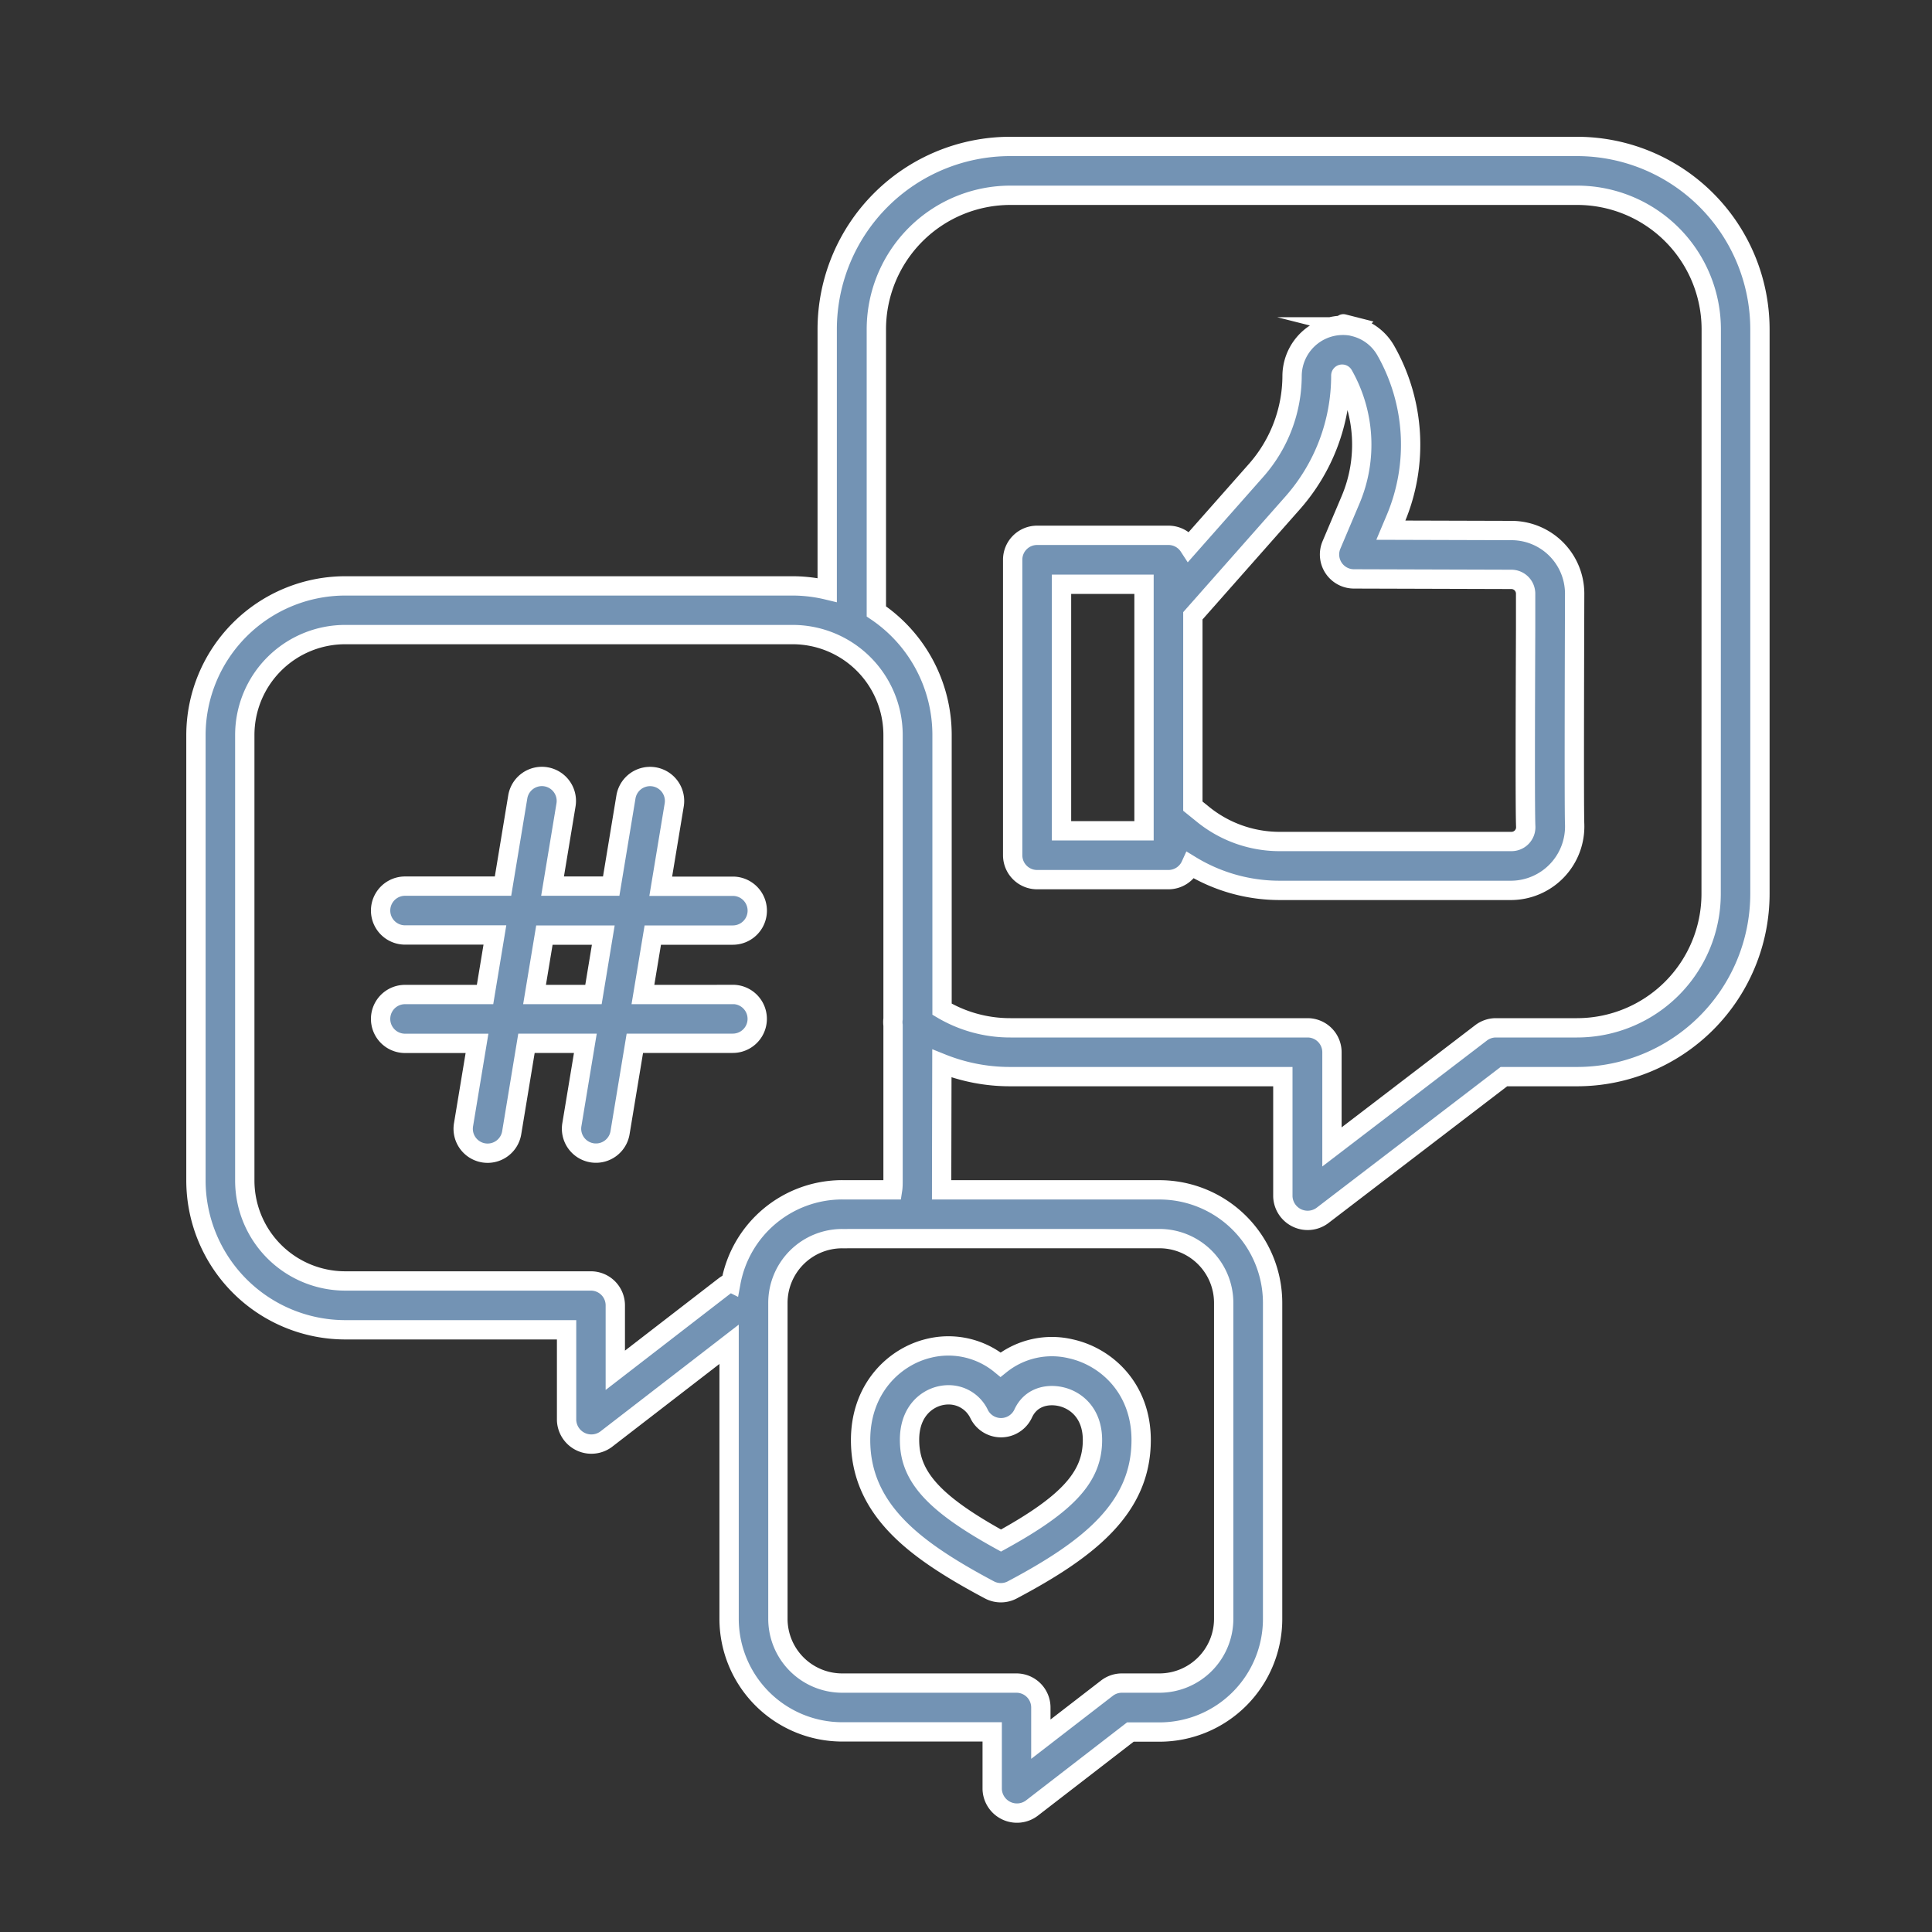
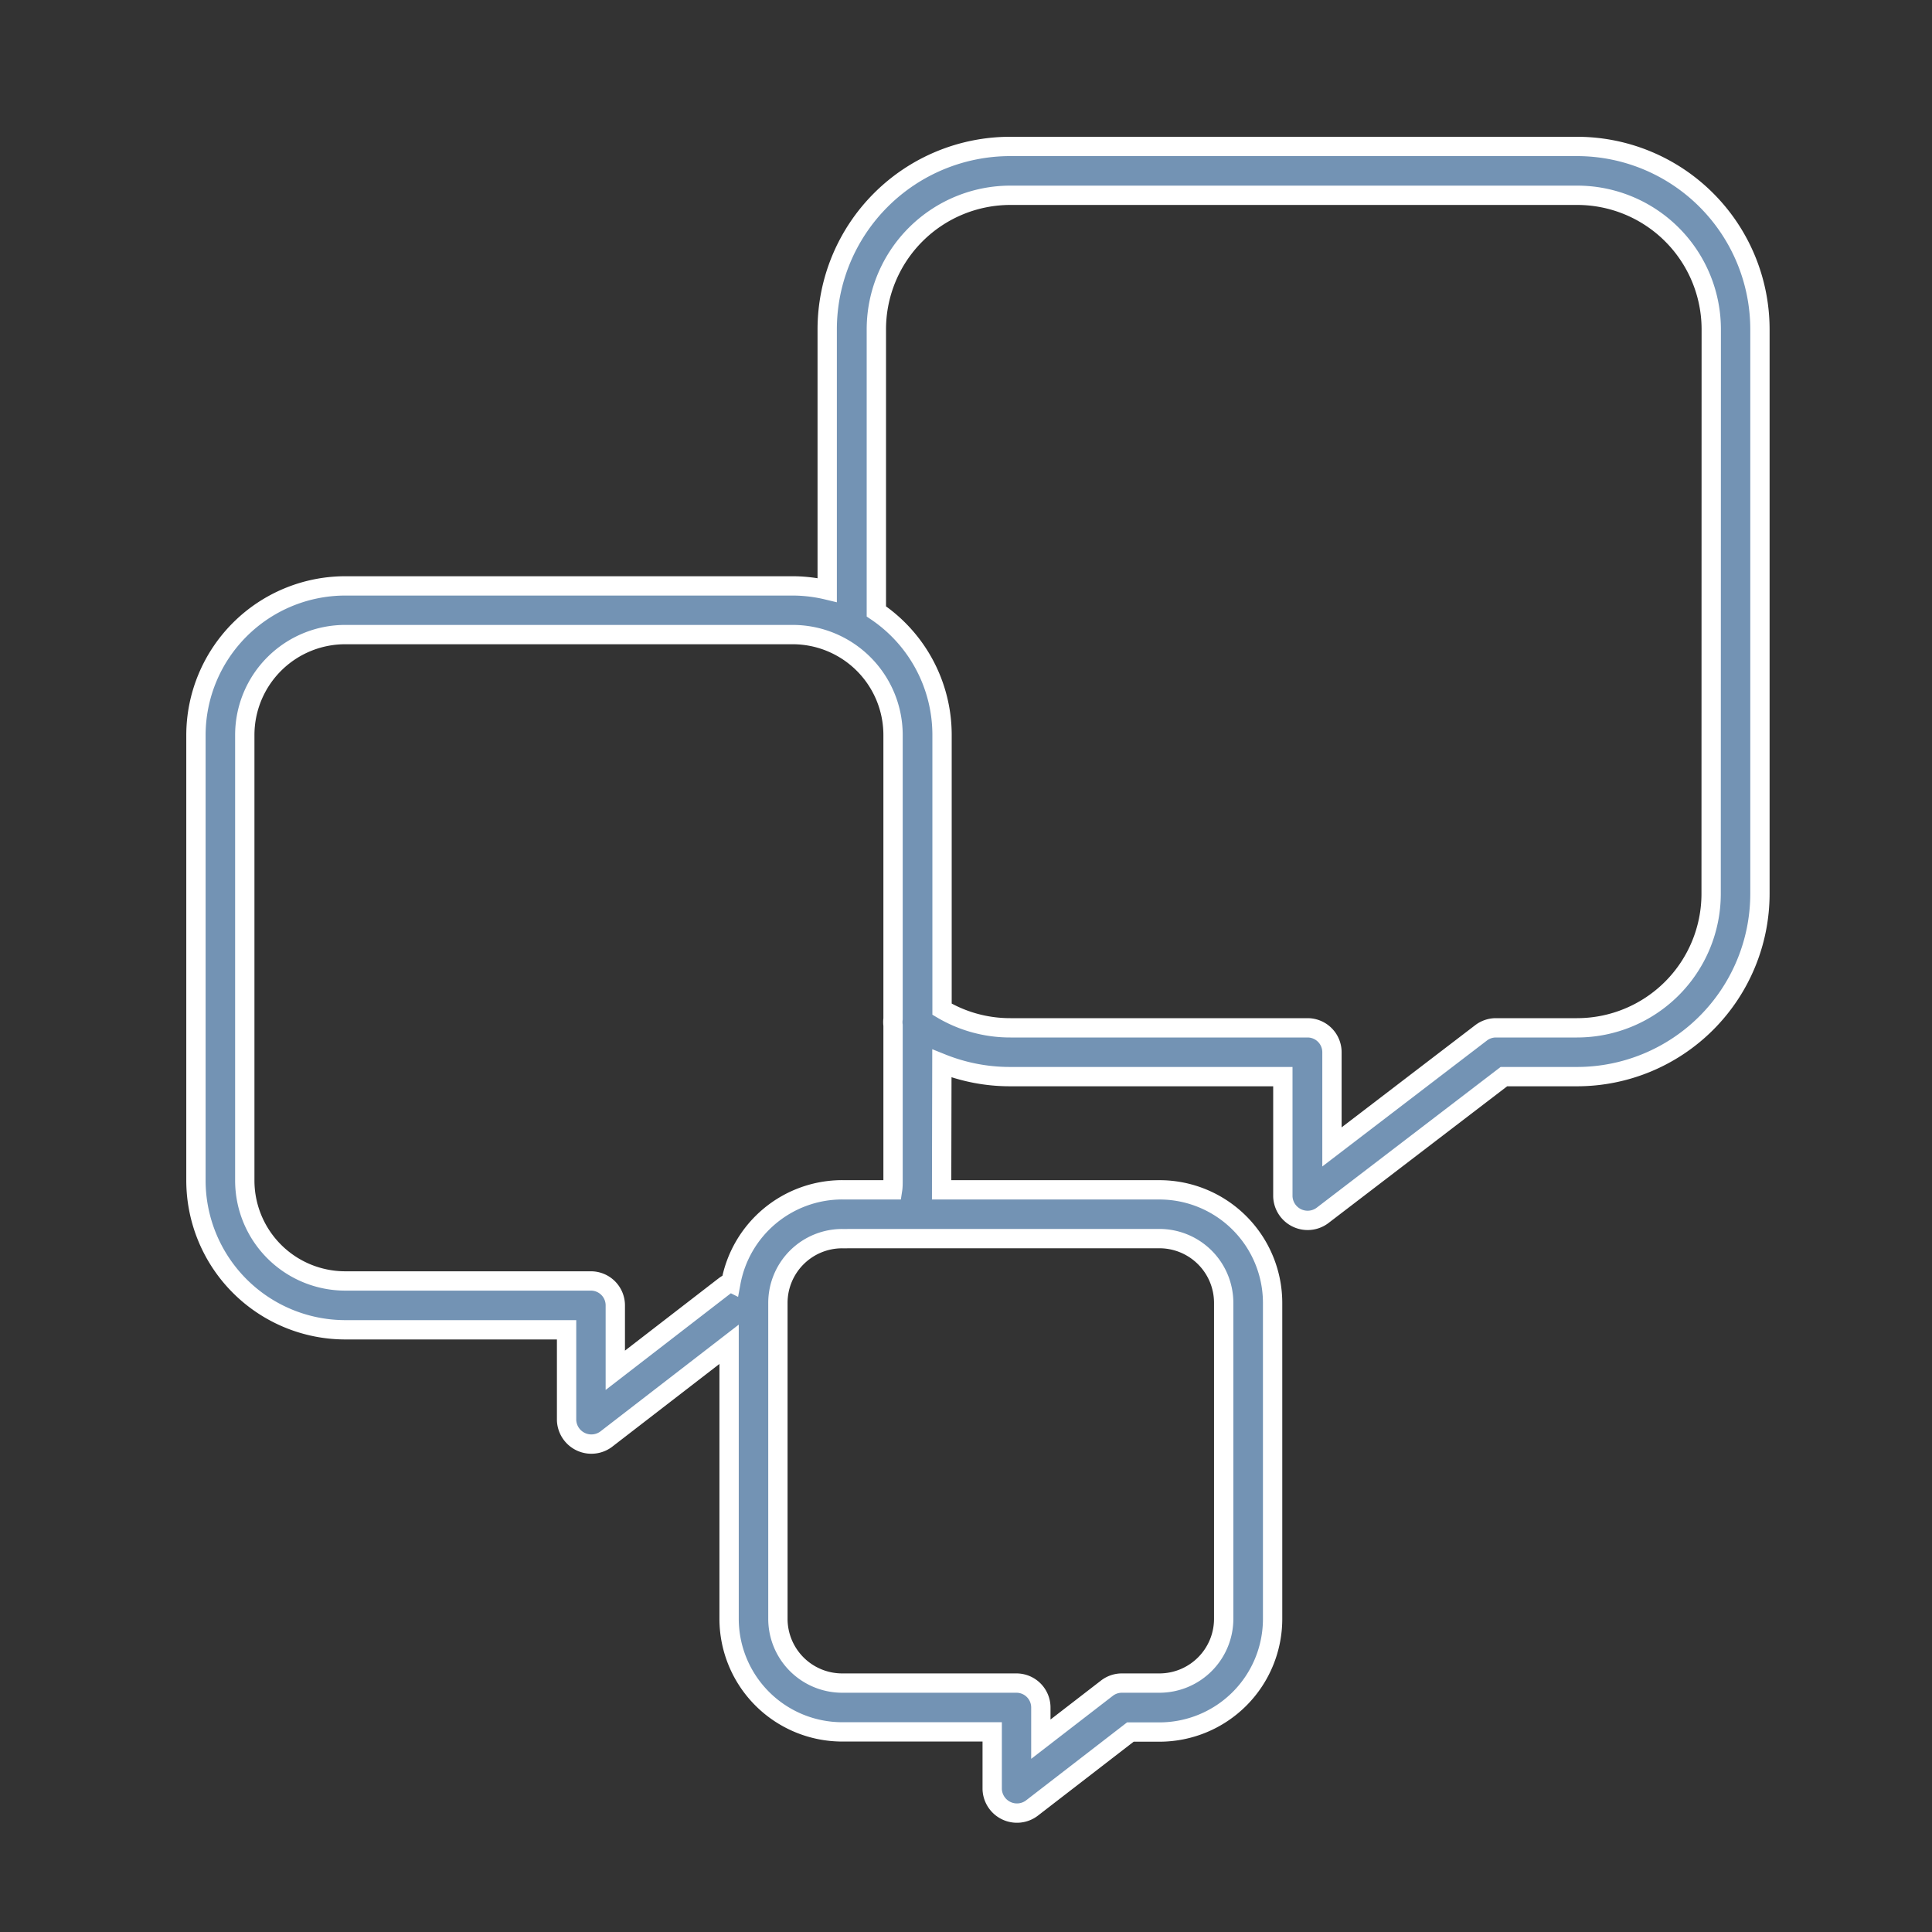
<svg xmlns="http://www.w3.org/2000/svg" id="45108c6e-d753-4d20-be2c-ab42fd3787ef" data-name="Calque 1" viewBox="0 0 500 500">
  <rect x="0" y="0" width="500" height="500" fill="#333333" stroke="none" />
  <title>social-media</title>
  <path d="M408.14,37.9H261.45a47.36,47.36,0,0,0-47.37,47.24v67.56a38.74,38.74,0,0,0-9-1.07H89.4a38.68,38.68,0,0,0-38.69,38.59V305.55A38.68,38.68,0,0,0,89.4,344.15h57.23v23.36a6.42,6.42,0,0,0,10.18,5l31.88-24.61V419A29.29,29.29,0,0,0,218,448.21h38.78V463a6.41,6.41,0,0,0,10.18,5l25.58-19.75h7.56A29.29,29.29,0,0,0,329.35,419V337.15a29.29,29.29,0,0,0-29.29-29.22H243.69c0-.79.07-32.7.07-32.7a47.29,47.29,0,0,0,17.69,3.4H332v31a6.42,6.42,0,0,0,10.16,5l47.05-36h18.89a47.36,47.36,0,0,0,47.37-47.24V85.15A47.36,47.36,0,0,0,408.14,37.9Zm-219,294a6.33,6.33,0,0,0-1.64.91l-28.26,21.82V337.83a6.32,6.32,0,0,0-6.32-6.32H89.4a26,26,0,0,1-26.05-26V190.23a26,26,0,0,1,26.05-26H205.07a26,26,0,0,1,26.05,26v73.45a6.32,6.32,0,0,0,0,1.67v40.2c0,.79,0,1.59-.12,2.37H218A29.31,29.31,0,0,0,189.16,331.91Zm110.9-11.35a16.64,16.64,0,0,1,16.65,16.58V419a16.64,16.64,0,0,1-16.65,16.58h-9.71a6.32,6.32,0,0,0-3.86,1.32l-17.1,13.2v-8.2a6.32,6.32,0,0,0-6.32-6.32H218A16.64,16.64,0,0,1,201.32,419V337.15A16.64,16.64,0,0,1,218,320.56Zm142.8-89.18A34.71,34.71,0,0,1,408.14,266h-21a6.32,6.32,0,0,0-3.84,1.3l-38.59,29.52v-24.5a6.32,6.32,0,0,0-6.32-6.32h-76.9a34.56,34.56,0,0,1-17.69-4.82V190.23a38.56,38.56,0,0,0-17-32V85.15a34.71,34.71,0,0,1,34.73-34.61H408.14a34.71,34.71,0,0,1,34.73,34.61Z" fill="#7393b4" stroke="#fff" stroke-miterlimit="10" stroke-width="5" />
-   <path d="M391.18,137.3l-31.23-.09,1.29-3.06a49.34,49.34,0,0,0-2.6-43.42,12.88,12.88,0,0,0-8.05-6.14l.17,0,.3.08-.48-.12c-5.61-1.43-1.69-.43,0,0a13.17,13.17,0,0,0-16.19,12.58,37.12,37.12,0,0,1-9.29,24.58l-17.41,19.7a6.31,6.31,0,0,0-5.29-2.87h-34a6.32,6.32,0,0,0-6.32,6.32v76.47a6.32,6.32,0,0,0,6.32,6.32h34a6.32,6.32,0,0,0,5.74-3.7,44.15,44.15,0,0,0,23,6.48h60.06a16.54,16.54,0,0,0,16.32-17.12c-.19-4.05,0-58.49,0-59.7A16.35,16.35,0,0,0,391.18,137.3ZM296.07,215H274.72V151.21h21.35Zm98.79-1.11a3.7,3.7,0,0,1-3.7,3.89H331.1a31.46,31.46,0,0,1-19.73-7l-2.66-2.15V159.37l25.86-29.26A49.75,49.75,0,0,0,347,97.17a.35.35,0,0,1,.65-.17,36.63,36.63,0,0,1,1.93,32.23l-5,11.81a6.32,6.32,0,0,0,5.8,8.78l40.75.12a3.7,3.7,0,0,1,3.7,3.7c0,1.2,0,4.47,0,8.89C394.74,187,394.68,210.09,394.86,213.94Z" fill="#7393b4" stroke="#fff" stroke-miterlimit="10" stroke-width="5" />
-   <path d="M189.66,257.38H166.39L168.94,242h20.72a6.32,6.32,0,0,0,0-12.64H171l3.48-21A6.32,6.32,0,0,0,162,206.22l-3.82,23.11H143l3.48-21A6.32,6.32,0,1,0,134,206.22l-3.82,23.11H104.82a6.32,6.32,0,0,0,0,12.64h23.26l-2.55,15.41H104.82a6.32,6.32,0,0,0,0,12.64h18.63l-3.48,21a6.32,6.32,0,1,0,12.47,2.06L136.25,270h15.24l-3.48,21a6.32,6.32,0,1,0,12.47,2.06L164.3,270h25.35a6.32,6.32,0,1,0,0-12.64Zm-36.07,0H138.34L140.89,242h15.24Z" fill="#7393b4" stroke="#fff" stroke-miterlimit="10" stroke-width="5" />
-   <path d="M256.06,411.46a6.32,6.32,0,0,0,5.92,0c20-10.61,33.35-21.26,33.35-38.77,0-13.52-9.12-21.59-18.15-23.6a21.19,21.19,0,0,0-18.23,4.08h0a21.25,21.25,0,0,0-18.7-4.2c-8.73,2.12-17.53,10.28-17.53,23.72,0,8.37,3.05,15.63,9.34,22.21C237.18,400.27,244.59,405.37,256.06,411.46Zm-12.84-50.21a9.48,9.48,0,0,1,2.23-.27,8.72,8.72,0,0,1,8,5.09,6.32,6.32,0,0,0,11.34-.23c2-4.38,6.34-5.15,9.69-4.41,4,.88,8.25,4.31,8.25,11.26,0,9.44-6.26,16.42-23.67,26-17.41-9.58-23.67-16.56-23.67-26C235.35,365.66,239.42,362.17,243.22,361.25Z" fill="#7393b4" stroke="#fff" stroke-miterlimit="10" stroke-width="5" />
</svg>